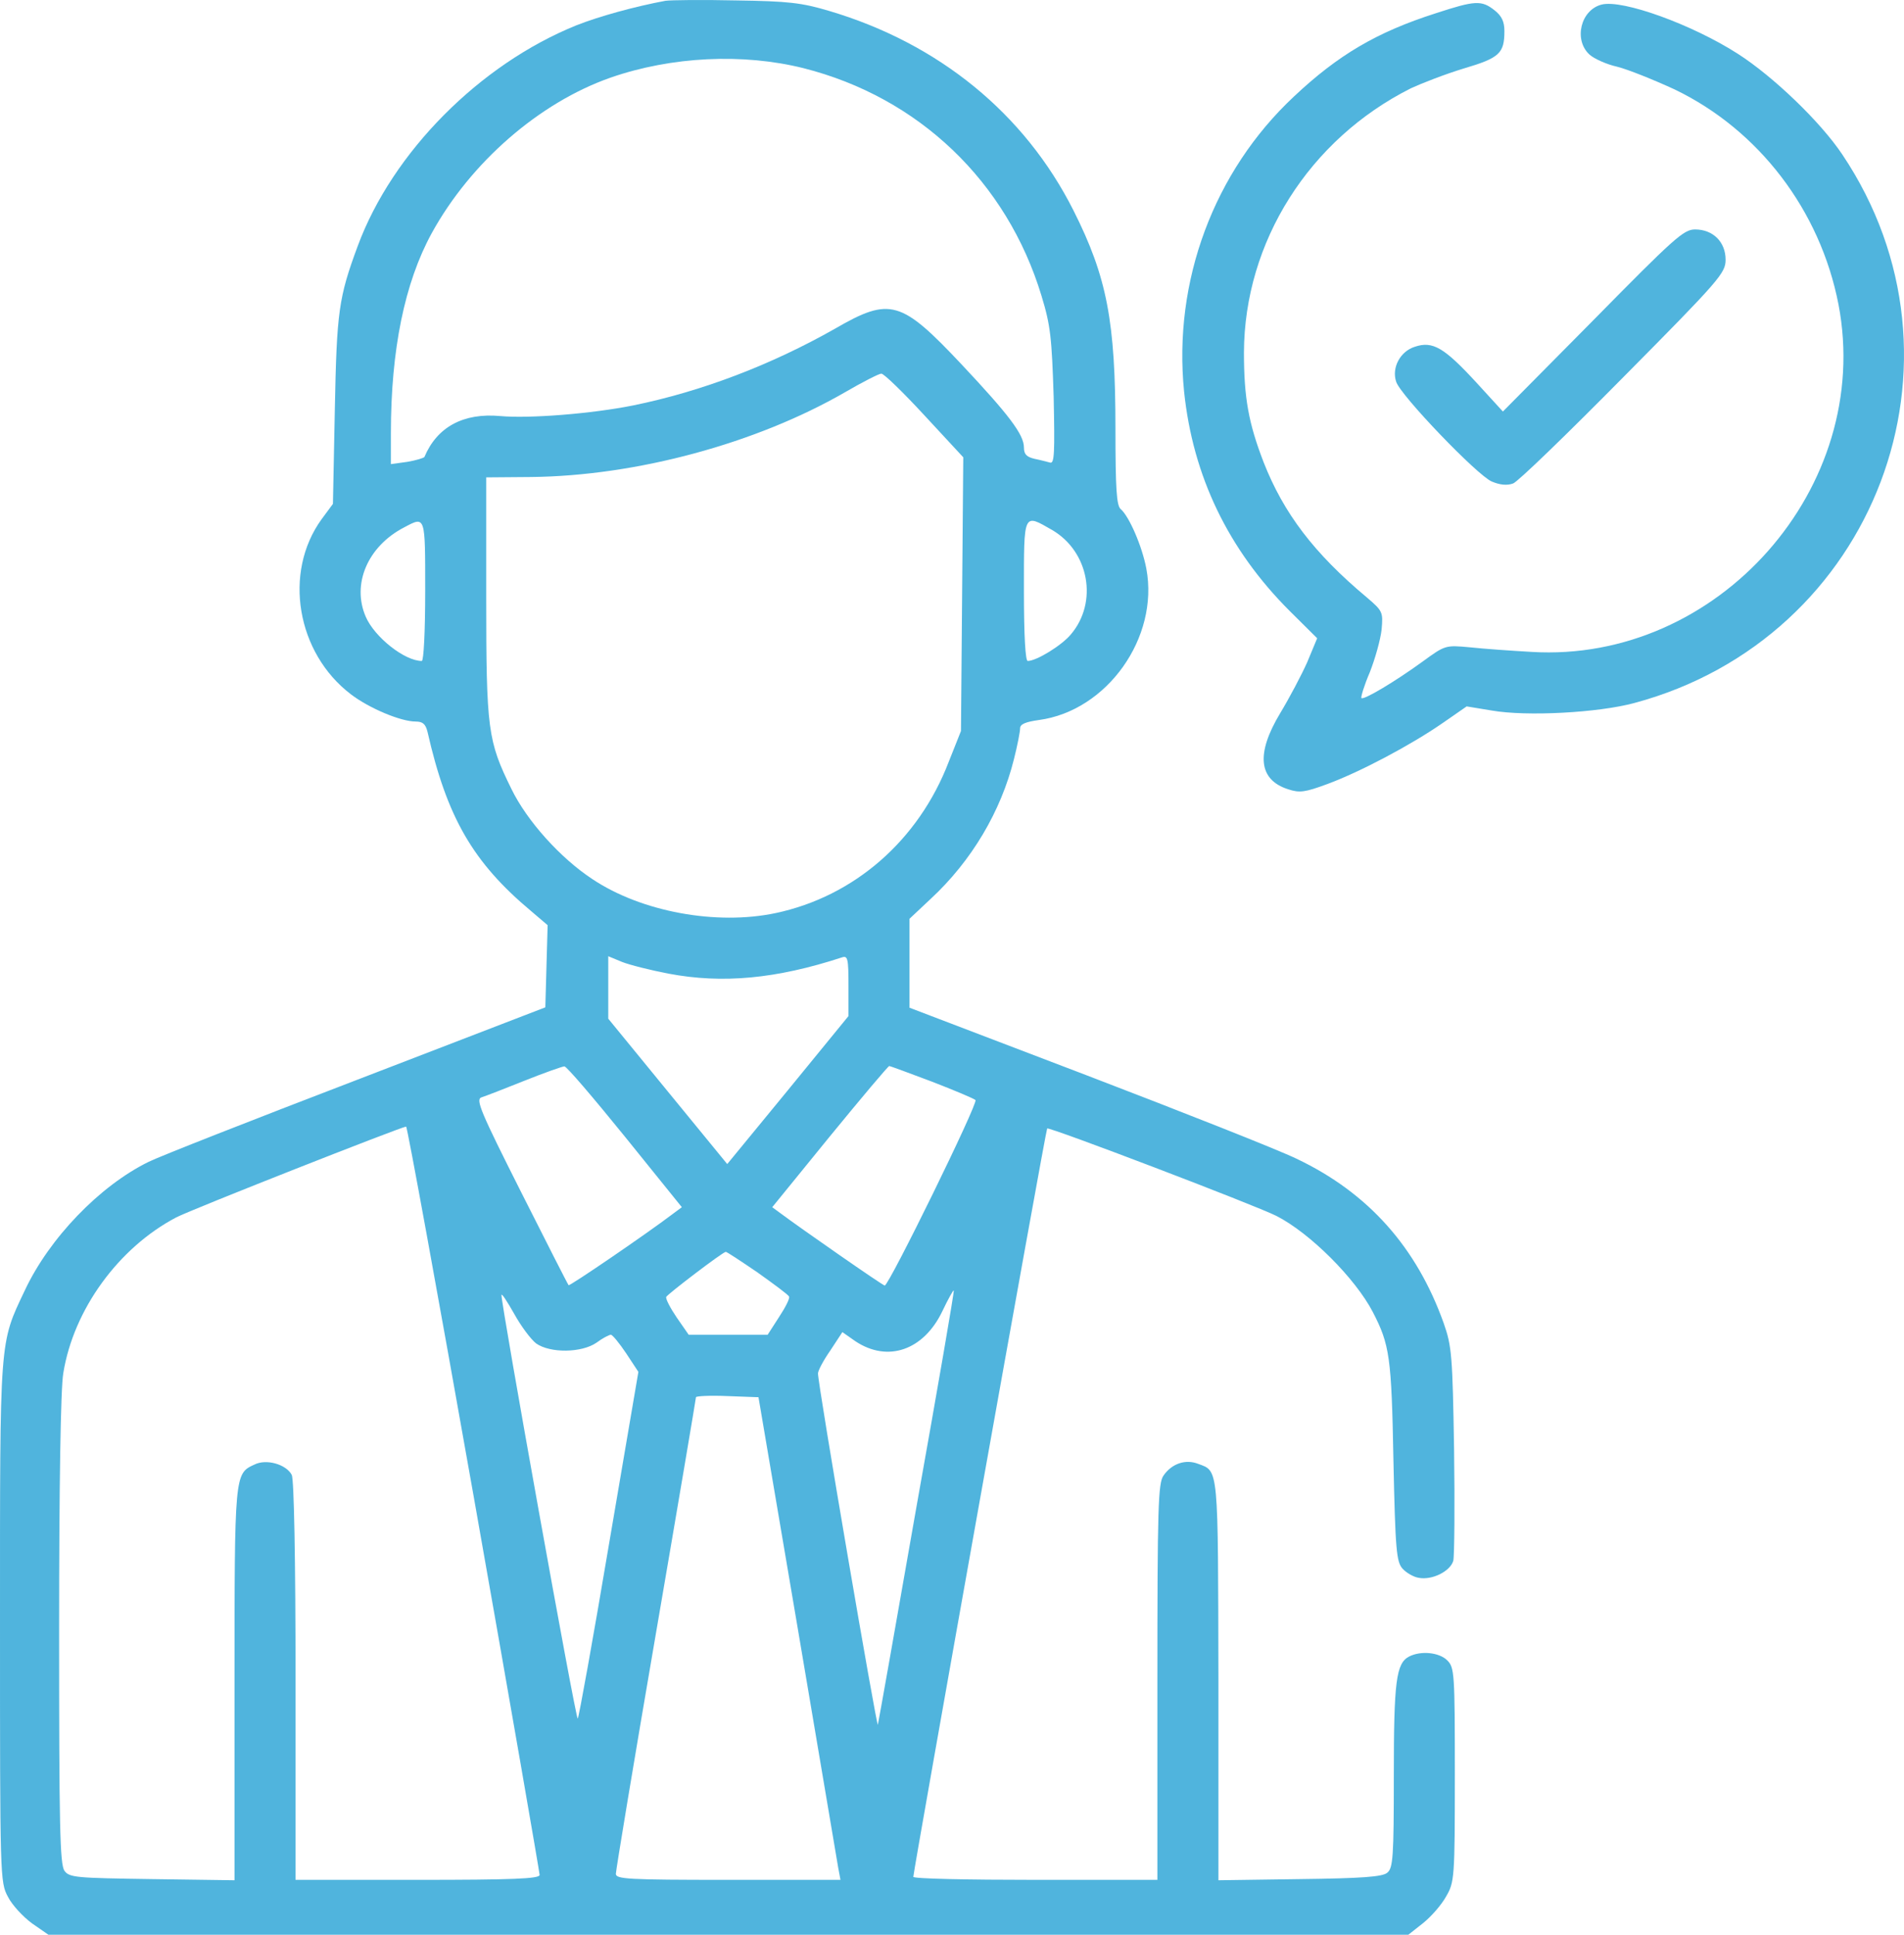
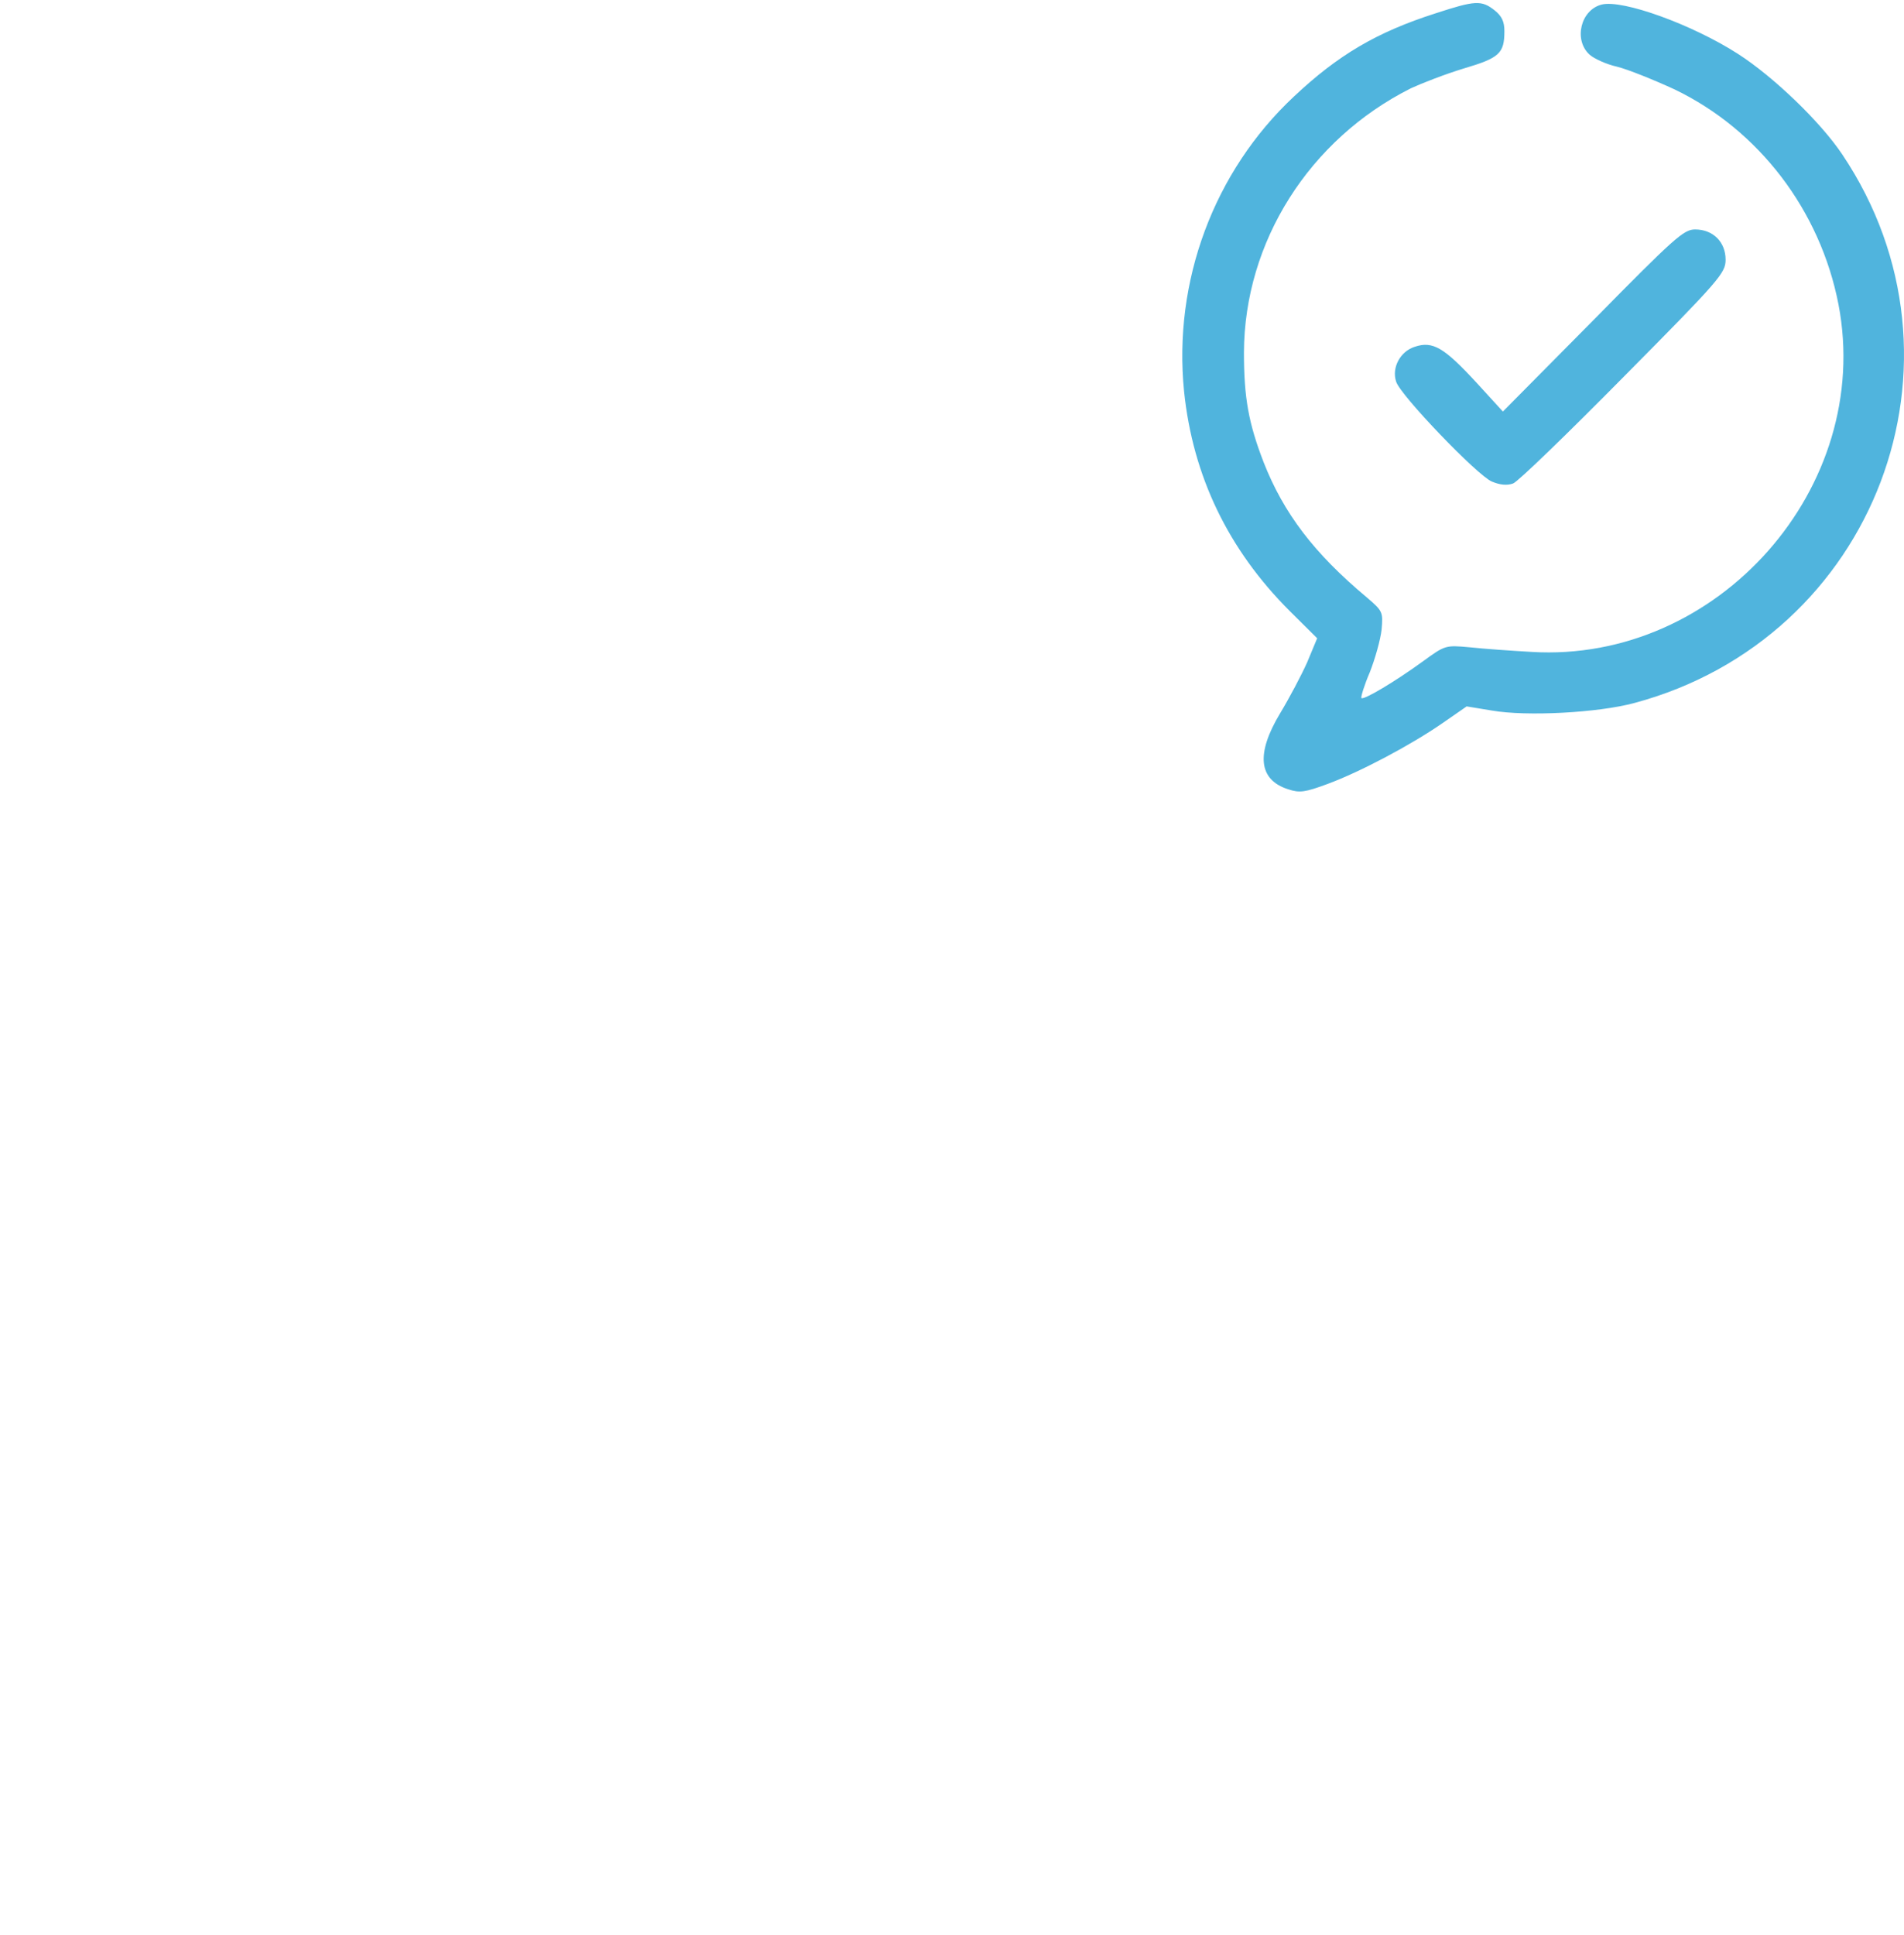
<svg xmlns="http://www.w3.org/2000/svg" width="63" height="64" viewBox="0 0 63 64" fill="none">
-   <path d="M22.019 0.026C21.009 0.214 19.823 0.54 19.066 0.84C15.874 2.13 12.984 5.035 11.836 8.14C11.205 9.843 11.142 10.307 11.079 13.537L11.016 16.668L10.637 17.181C9.363 18.947 9.817 21.601 11.609 22.966C12.214 23.429 13.262 23.868 13.754 23.868C13.993 23.868 14.082 23.955 14.145 24.206C14.788 27.036 15.646 28.526 17.577 30.141L18.12 30.604L18.082 31.957L18.044 33.322L11.798 35.726C8.366 37.041 5.274 38.255 4.921 38.431C3.306 39.219 1.628 40.96 0.82 42.688C-0.025 44.466 8.00986e-05 44.203 8.00986e-05 53.669C8.00986e-05 62.122 8.0095e-05 62.26 0.265 62.748C0.404 63.023 0.77 63.411 1.06 63.624L1.603 64H24.101H46.599L47.091 63.612C47.356 63.399 47.696 63.011 47.848 62.735C48.125 62.26 48.138 62.134 48.138 58.703C48.138 55.335 48.125 55.16 47.886 54.922C47.621 54.659 47.015 54.596 46.624 54.797C46.195 55.022 46.119 55.61 46.119 58.741C46.119 61.408 46.094 61.796 45.904 61.946C45.753 62.084 45.059 62.134 43.002 62.159L40.315 62.197V55.585C40.302 48.473 40.327 48.673 39.646 48.423C39.23 48.26 38.775 48.41 38.498 48.811C38.321 49.062 38.296 49.838 38.296 55.635V62.184H34.258C32.037 62.184 30.22 62.147 30.22 62.084C30.233 61.821 34.599 37.379 34.649 37.329C34.712 37.266 41.539 39.87 42.233 40.221C43.343 40.785 44.845 42.287 45.425 43.402C45.98 44.478 46.043 44.879 46.106 48.298C46.169 51.29 46.207 51.666 46.409 51.891C46.535 52.029 46.775 52.167 46.939 52.192C47.381 52.28 47.986 51.979 48.087 51.629C48.125 51.453 48.138 49.8 48.113 47.947C48.062 44.854 48.037 44.529 47.772 43.777C46.876 41.26 45.274 39.457 42.901 38.33C42.283 38.03 39.141 36.79 35.936 35.563L30.094 33.334V31.857V30.392L30.801 29.728C32.151 28.476 33.122 26.835 33.551 25.107C33.665 24.657 33.753 24.206 33.753 24.093C33.753 23.955 33.93 23.88 34.372 23.818C36.63 23.517 38.359 21.088 37.93 18.809C37.791 18.07 37.362 17.081 37.084 16.843C36.946 16.73 36.908 16.192 36.908 14.163C36.908 10.632 36.63 9.167 35.52 6.963C33.905 3.758 31.066 1.441 27.444 0.364C26.523 0.089 26.082 0.039 24.353 0.014C23.242 -0.011 22.195 0.001 22.019 0.026ZM26.586 2.255C30.397 3.219 33.312 5.999 34.46 9.781C34.763 10.77 34.801 11.183 34.864 13.136C34.902 14.965 34.889 15.34 34.75 15.303C34.649 15.278 34.422 15.215 34.233 15.178C33.968 15.115 33.88 15.027 33.88 14.802C33.88 14.376 33.387 13.725 31.81 12.047C29.817 9.931 29.451 9.818 27.634 10.87C25.514 12.072 23.217 12.949 20.946 13.412C19.571 13.687 17.514 13.85 16.555 13.763C15.331 13.65 14.46 14.126 14.044 15.115C14.019 15.152 13.766 15.228 13.476 15.278L12.934 15.353V14.326C12.934 11.571 13.388 9.355 14.284 7.715C15.571 5.373 17.842 3.395 20.202 2.568C22.22 1.867 24.58 1.754 26.586 2.255ZM30.586 13.738L31.873 15.127L31.835 19.648L31.797 24.181L31.394 25.195C30.397 27.799 28.265 29.653 25.665 30.204C23.709 30.617 21.224 30.166 19.596 29.077C18.549 28.388 17.438 27.161 16.921 26.096C16.139 24.506 16.088 24.143 16.088 19.735V15.791L17.577 15.779C21.072 15.741 25.034 14.664 27.962 12.974C28.542 12.636 29.085 12.36 29.16 12.36C29.236 12.348 29.88 12.974 30.586 13.738ZM14.069 19.548C14.069 20.9 14.019 21.864 13.956 21.864C13.388 21.864 12.391 21.075 12.101 20.399C11.634 19.322 12.164 18.07 13.375 17.444C14.082 17.068 14.069 17.043 14.069 19.548ZM34.813 17.532C36.037 18.245 36.34 19.923 35.431 20.988C35.129 21.351 34.296 21.864 34.006 21.864C33.93 21.864 33.88 21.063 33.88 19.548C33.88 16.931 33.854 16.981 34.813 17.532ZM22.119 32.207C23.899 32.545 25.678 32.383 27.861 31.669C28.05 31.606 28.075 31.706 28.075 32.608V33.61L26.069 36.064L24.063 38.506L22.094 36.102L20.126 33.697V32.67V31.631L20.58 31.819C20.832 31.919 21.526 32.094 22.119 32.207ZM20.681 37.604L22.561 39.933L22.258 40.158C21.4 40.81 18.851 42.55 18.814 42.513C18.788 42.488 18.082 41.098 17.236 39.42C15.911 36.79 15.735 36.377 15.924 36.302C16.05 36.264 16.694 36.014 17.35 35.751C18.006 35.488 18.612 35.275 18.675 35.275C18.75 35.275 19.646 36.327 20.681 37.604ZM30.826 35.776C31.57 36.064 32.227 36.339 32.277 36.389C32.378 36.477 29.413 42.525 29.274 42.525C29.211 42.525 26.46 40.609 25.842 40.146L25.552 39.933L27.457 37.592C28.504 36.314 29.387 35.263 29.425 35.263C29.451 35.263 30.094 35.5 30.826 35.776ZM15.684 49.562C16.883 56.337 17.855 61.946 17.855 62.022C17.855 62.147 16.959 62.184 13.817 62.184H9.779V55.598C9.779 51.553 9.729 48.936 9.653 48.786C9.464 48.435 8.807 48.248 8.416 48.448C7.76 48.748 7.76 48.748 7.76 55.711V62.197L5.035 62.159C2.511 62.122 2.297 62.109 2.133 61.884C1.981 61.671 1.956 60.381 1.956 53.932C1.956 49.199 2.006 45.906 2.095 45.418C2.435 43.314 3.924 41.273 5.83 40.271C6.334 40.008 13.236 37.291 13.438 37.266C13.476 37.266 14.486 42.801 15.684 49.562ZM25.059 42.087C25.602 42.475 26.082 42.826 26.107 42.888C26.145 42.938 25.993 43.239 25.779 43.564L25.4 44.153H24.088H22.788L22.397 43.59C22.183 43.276 22.019 42.963 22.044 42.901C22.082 42.813 23.886 41.436 24.012 41.411C24.037 41.398 24.504 41.711 25.059 42.087ZM30.334 49.788C29.652 53.682 29.072 56.95 29.047 57.05C29.022 57.238 27.053 45.743 27.066 45.43C27.066 45.343 27.242 45.004 27.47 44.679L27.873 44.065L28.302 44.366C29.375 45.08 30.561 44.666 31.179 43.377C31.369 42.976 31.545 42.663 31.558 42.688C31.583 42.7 31.028 45.906 30.334 49.788ZM17.741 44.441C18.208 44.767 19.243 44.754 19.735 44.416C19.937 44.266 20.151 44.153 20.214 44.153C20.265 44.153 20.492 44.428 20.719 44.767L21.123 45.38L20.151 51.078C19.621 54.221 19.154 56.812 19.116 56.85C19.053 56.9 16.58 43.139 16.593 42.838C16.593 42.763 16.782 43.051 17.009 43.452C17.236 43.865 17.564 44.303 17.741 44.441ZM26.384 53.795C27.091 57.965 27.697 61.558 27.735 61.784L27.81 62.184H24.088C20.757 62.184 20.378 62.159 20.378 61.984C20.378 61.871 20.971 58.29 21.703 54.033C22.435 49.775 23.028 46.257 23.028 46.219C23.028 46.181 23.495 46.156 24.063 46.181L25.097 46.219L26.384 53.795Z" fill="#50B4DD" />
  <path d="M47.507 0.439C45.551 1.065 44.277 1.817 42.813 3.194C40.163 5.673 38.813 9.305 39.179 12.948C39.469 15.753 40.643 18.183 42.674 20.211L43.583 21.113L43.255 21.902C43.066 22.327 42.662 23.091 42.359 23.592C41.551 24.932 41.64 25.796 42.624 26.109C43.002 26.234 43.179 26.209 43.923 25.934C45.009 25.533 46.687 24.644 47.734 23.918L48.529 23.367L49.362 23.504C50.51 23.705 52.882 23.579 54.081 23.254C62.056 21.113 65.538 11.934 60.958 5.11C60.239 4.033 58.674 2.53 57.501 1.779C55.999 0.815 53.69 -0.024 52.996 0.151C52.302 0.327 52.062 1.316 52.592 1.804C52.743 1.942 53.16 2.13 53.501 2.205C53.854 2.292 54.699 2.631 55.406 2.956C58.194 4.296 60.226 6.951 60.832 10.069C61.993 16.117 56.844 21.939 50.674 21.564C50.005 21.526 49.097 21.463 48.643 21.413C47.822 21.338 47.822 21.338 47.065 21.889C46.169 22.54 45.122 23.166 45.047 23.091C45.021 23.066 45.135 22.678 45.324 22.24C45.501 21.789 45.677 21.163 45.715 20.825C45.766 20.249 45.753 20.211 45.223 19.76C43.469 18.295 42.472 16.968 41.816 15.303C41.312 14 41.16 13.161 41.16 11.659C41.173 8.002 43.318 4.609 46.687 2.919C47.04 2.756 47.81 2.455 48.428 2.267C49.614 1.917 49.778 1.767 49.778 1.028C49.778 0.715 49.69 0.527 49.45 0.339C49.021 0.001 48.807 0.014 47.507 0.439Z" fill="#50B4DD" />
  <path d="M52.706 10.607L49.728 13.613L48.857 12.661C47.785 11.496 47.406 11.271 46.813 11.471C46.333 11.622 46.043 12.16 46.195 12.623C46.321 13.062 48.895 15.741 49.362 15.929C49.627 16.042 49.867 16.067 50.068 15.992C50.232 15.929 51.873 14.339 53.728 12.461C56.907 9.255 57.097 9.03 57.097 8.591C57.097 8.003 56.68 7.59 56.087 7.59C55.709 7.59 55.406 7.865 52.706 10.607Z" fill="#50B4DD" />
</svg>